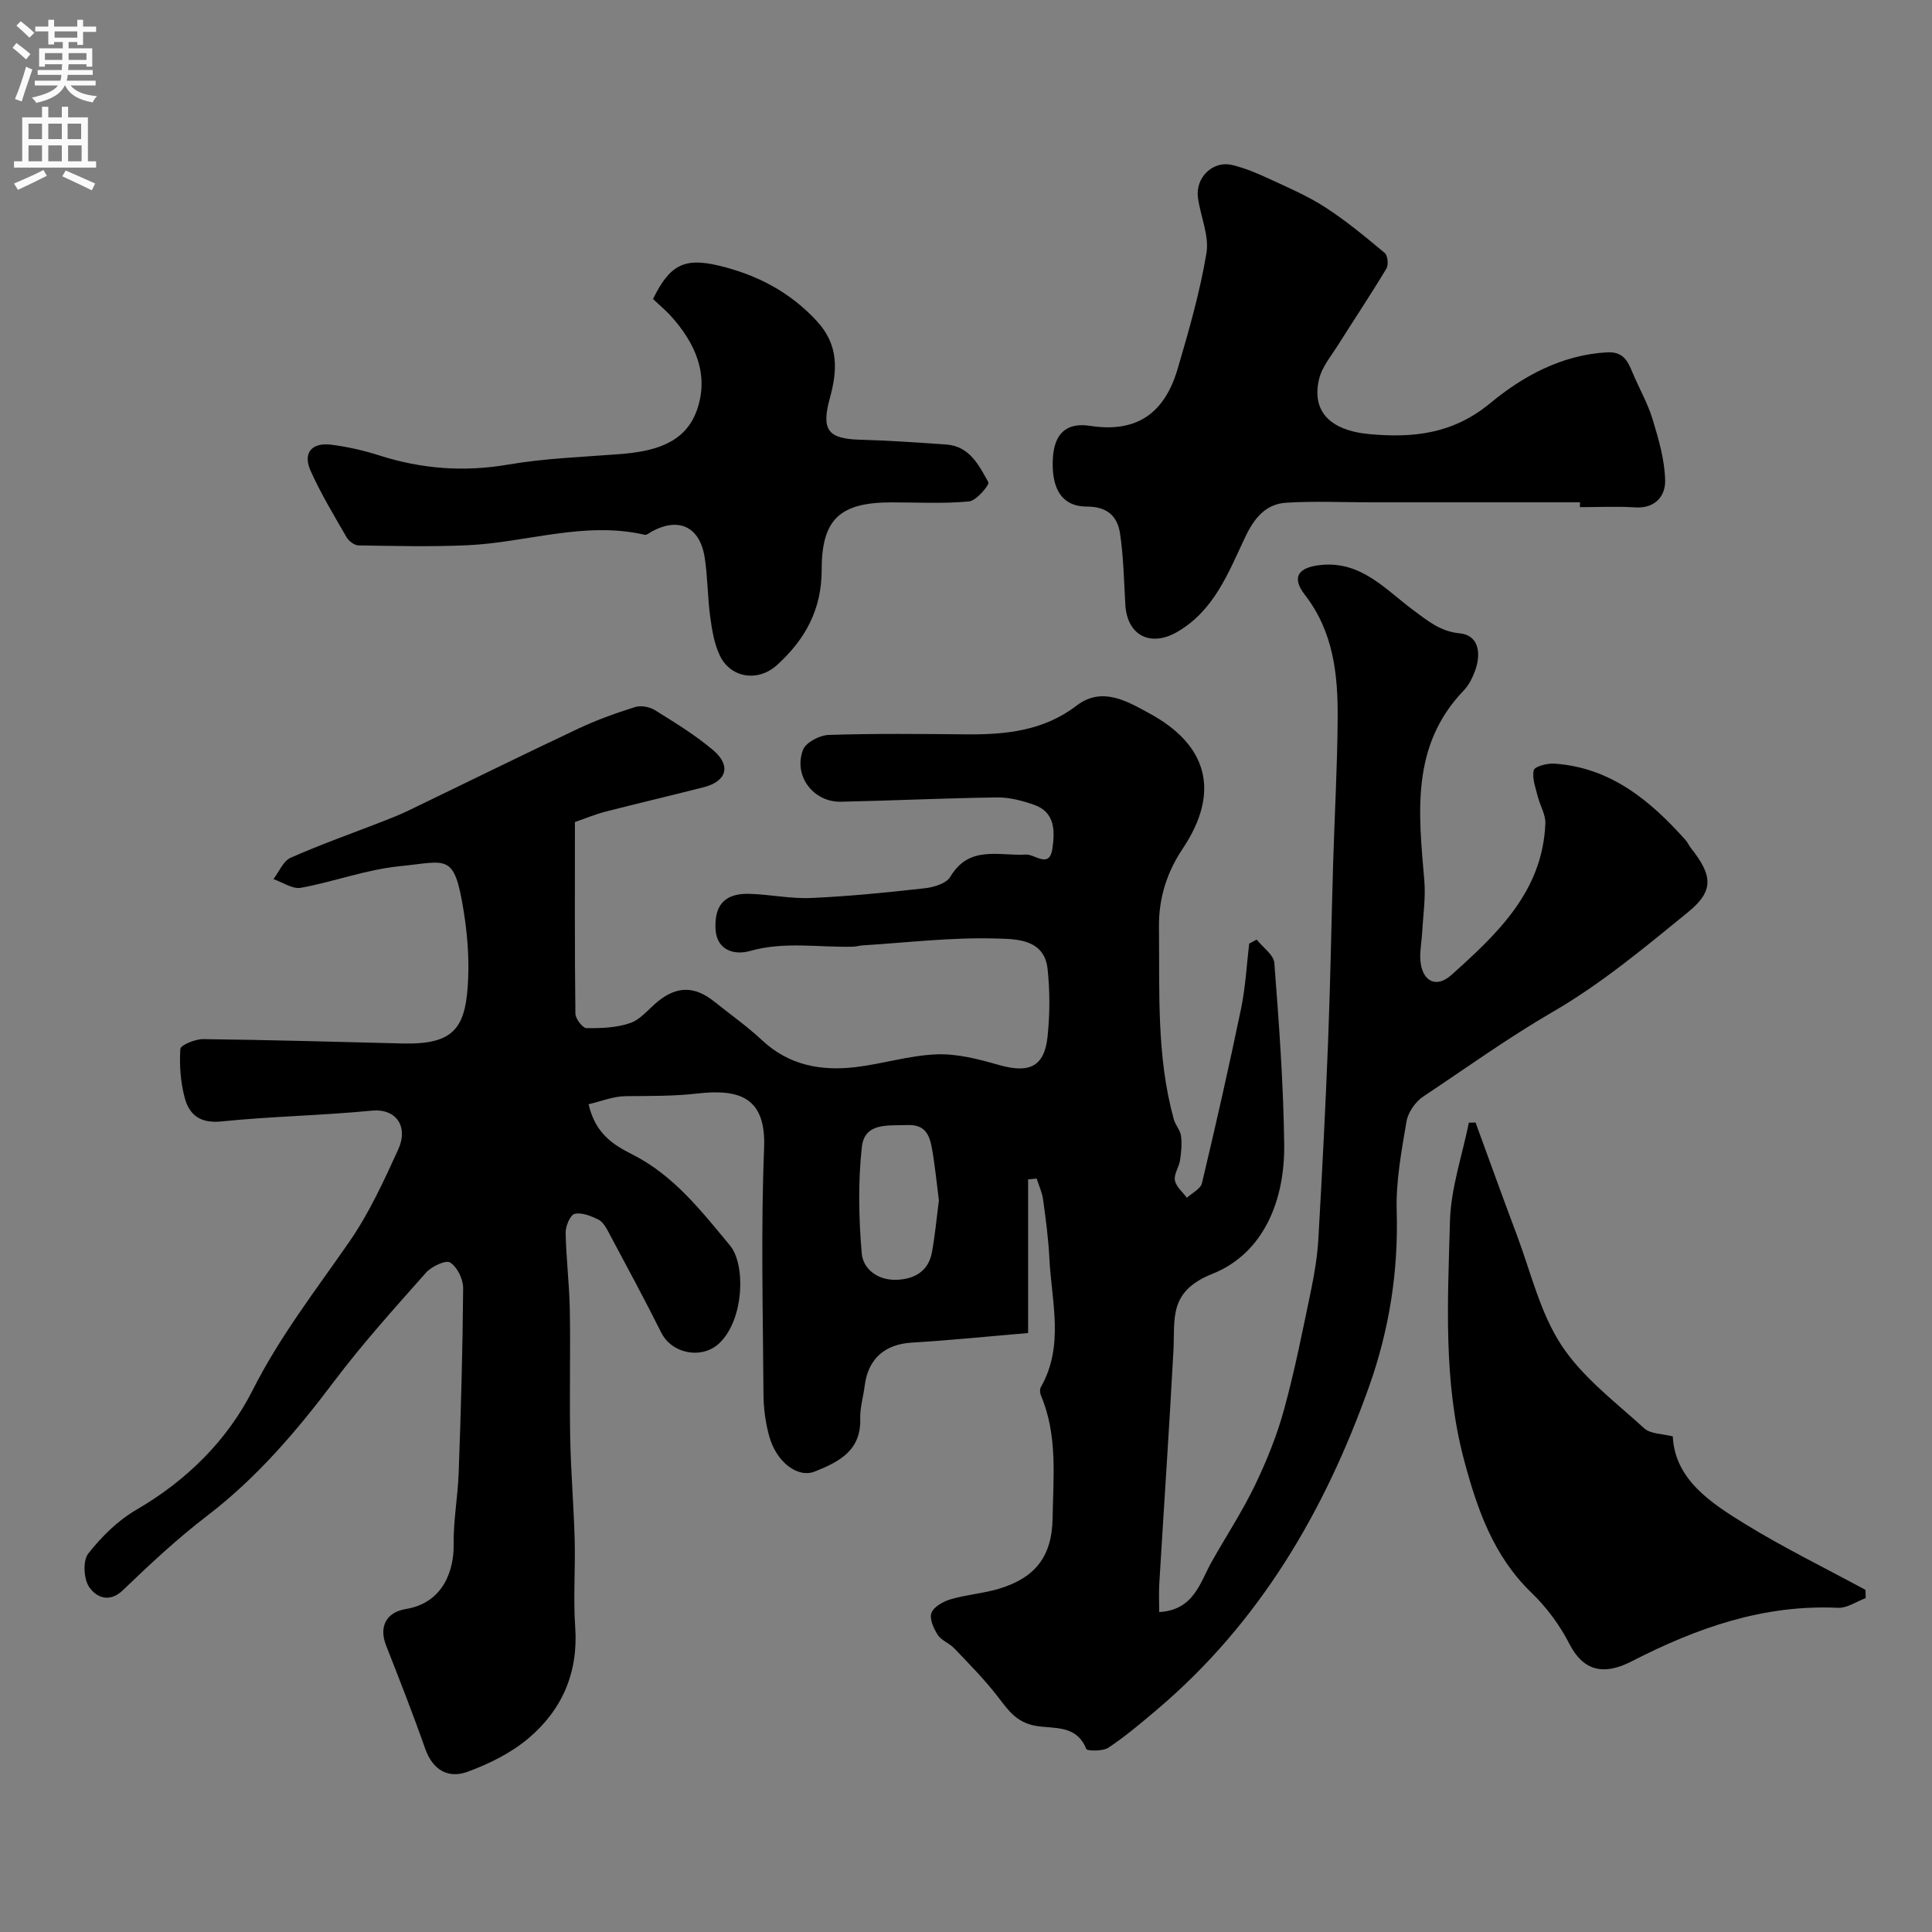
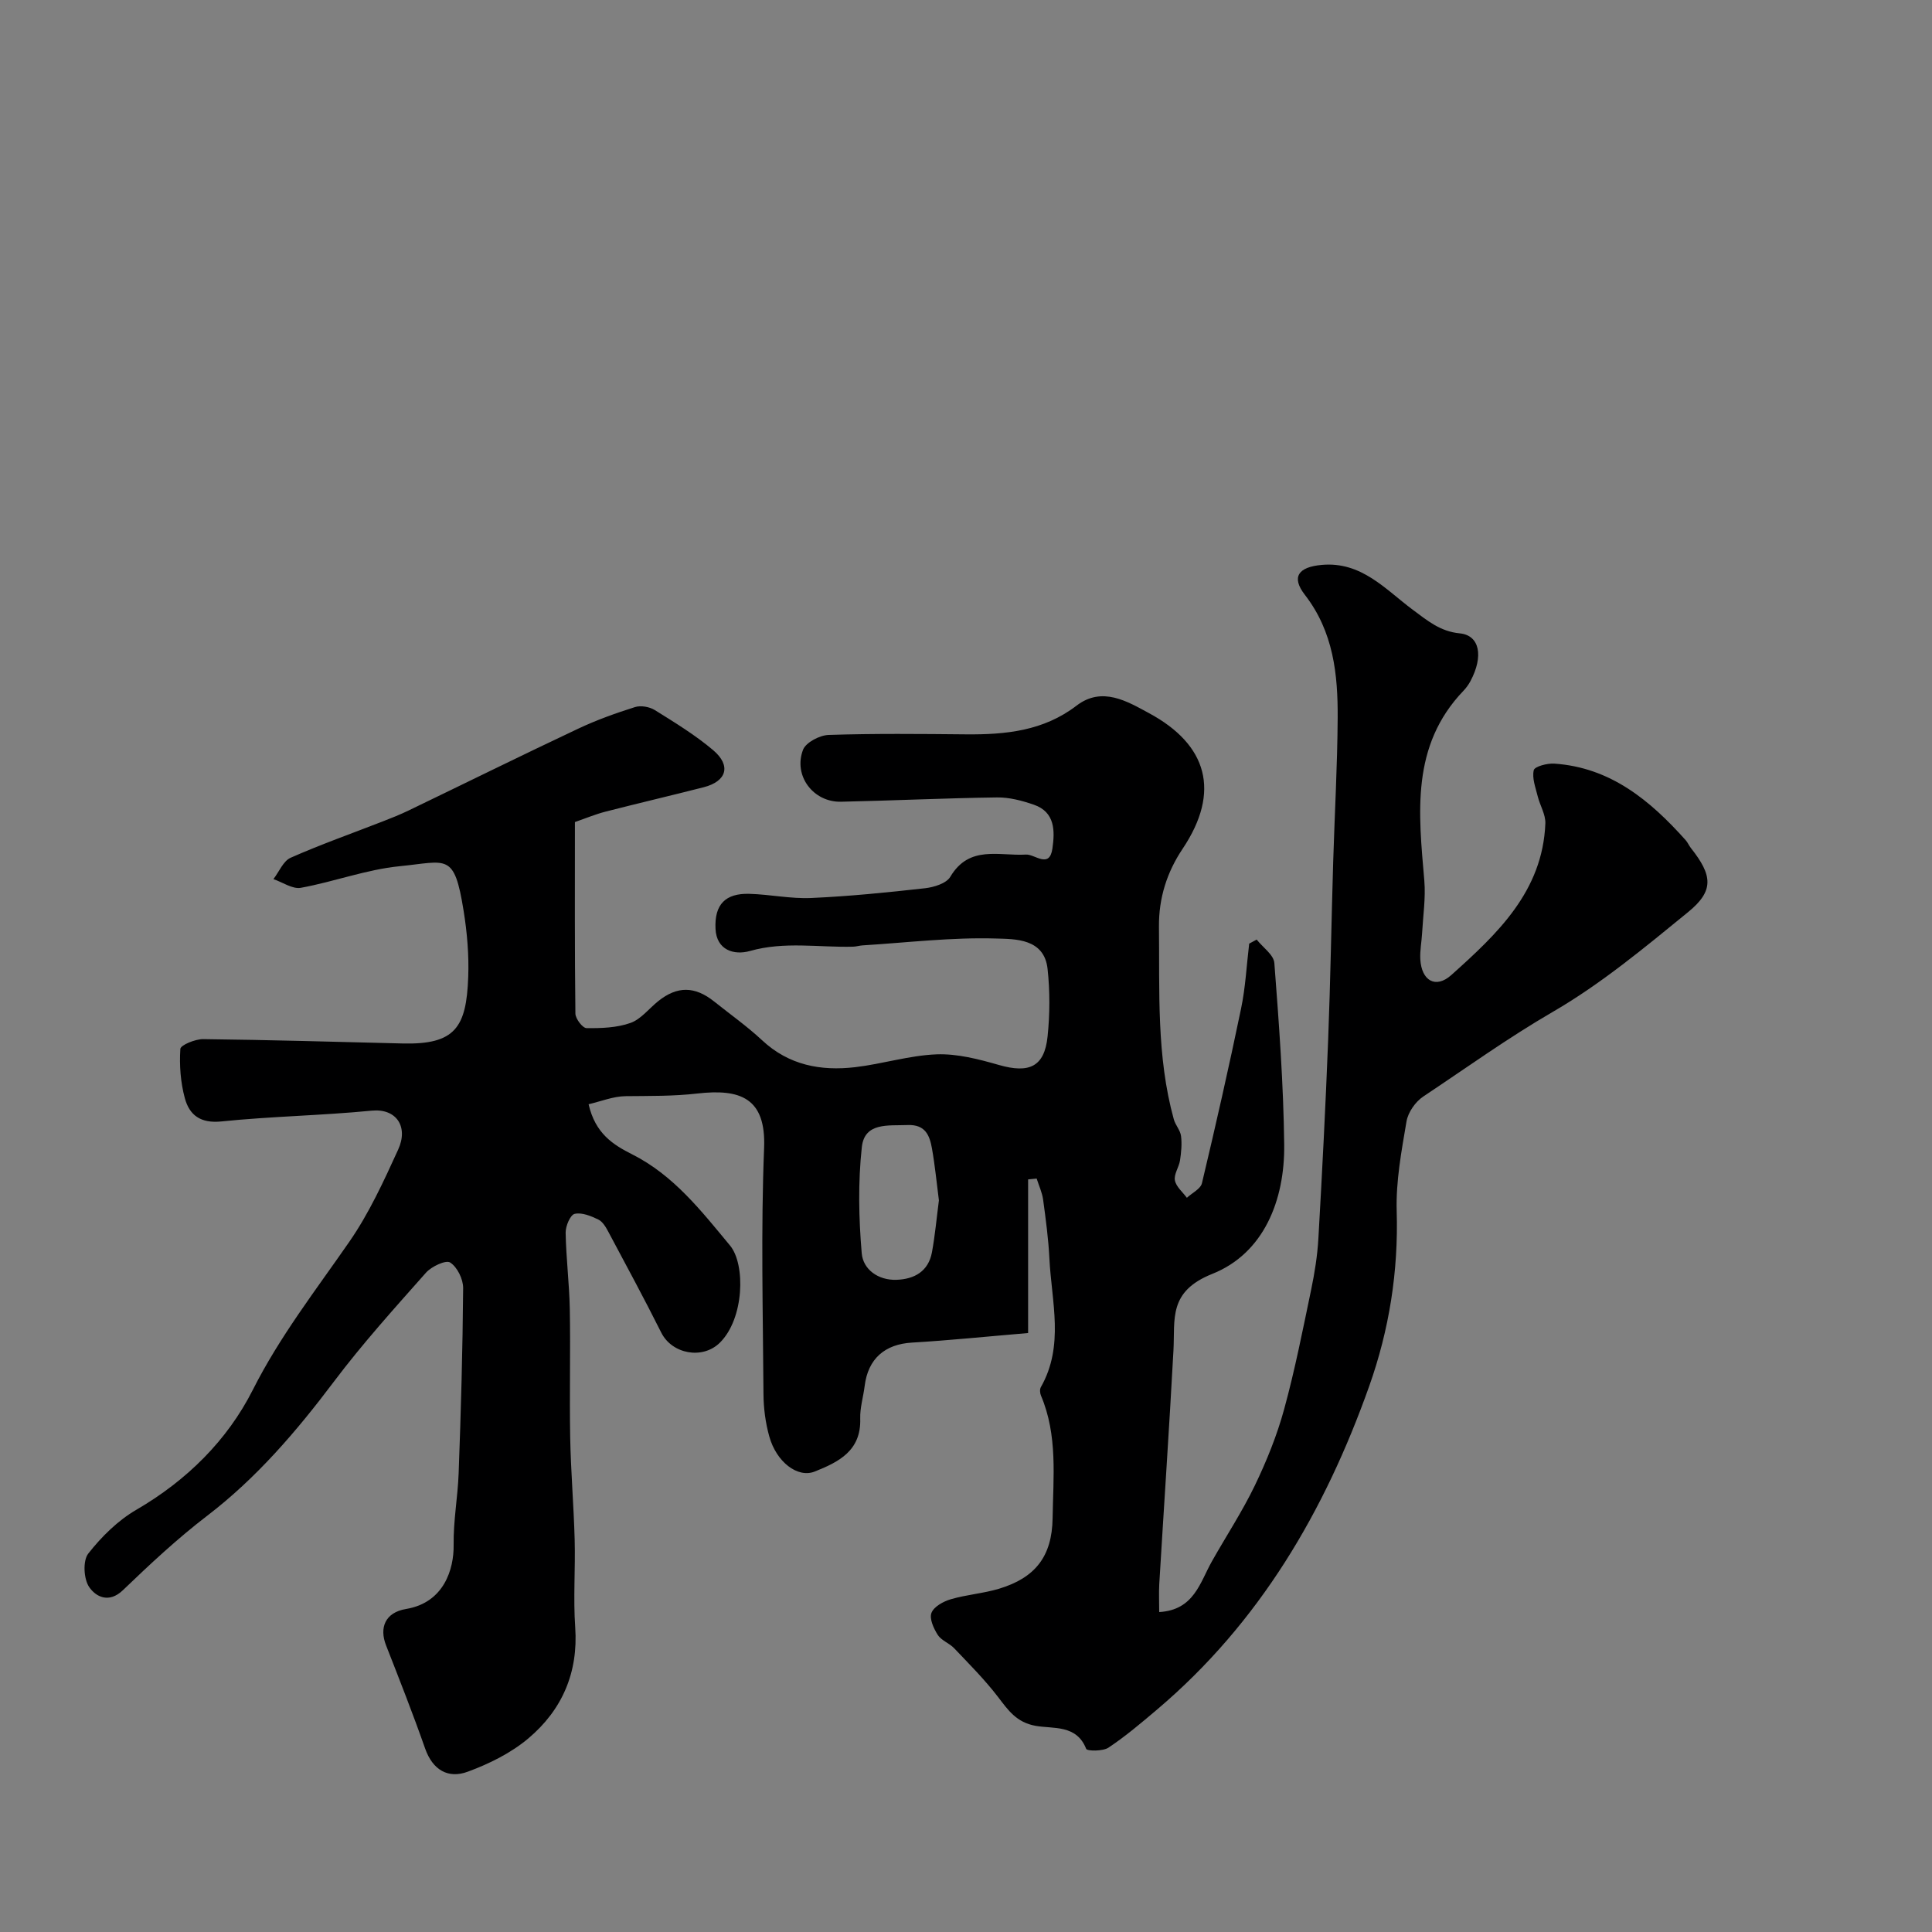
<svg xmlns="http://www.w3.org/2000/svg" enable-background="new 0 0 400 400" viewBox="0 0 400 400">
  <rect x="0" y="0" width="400" height="400" fill="#808080" stroke="none" />
  <g fill="#000001">
    <path d="m240 333.76c7.24-.43 8.43-6.12 10.94-10.55 2.95-5.22 6.26-10.26 8.86-15.65 2.43-5.05 4.57-10.33 6.05-15.73 2.24-8.15 3.87-16.48 5.6-24.76.73-3.52 1.31-7.11 1.51-10.69.78-13.7 1.49-27.4 2.02-41.1.48-12.26.67-24.53 1.04-36.8.3-9.94.87-19.87.93-29.8.06-9.06-.87-17.89-6.8-25.54-2.88-3.72-1.29-5.75 3.48-6.18 8.23-.76 13.2 5.06 18.81 9.24 3.09 2.29 5.72 4.54 9.79 4.93 4.13.4 4.97 4.73 2.2 9.91-.38.71-.88 1.39-1.43 1.97-10.94 11.42-9.3 25.37-8.11 39.31.3 3.59-.26 7.25-.46 10.88-.1 1.81-.47 3.62-.37 5.41.25 4.44 3.18 6.16 6.42 3.26 9.5-8.51 18.91-17.31 19.47-31.38.07-1.85-1.11-3.72-1.58-5.61-.44-1.8-1.21-3.77-.82-5.42.18-.77 2.79-1.46 4.25-1.36 11.63.79 19.84 7.61 27.19 15.84.43.48.68 1.11 1.08 1.62 4.53 5.72 4.83 8.88-.59 13.3-8.98 7.33-18.01 14.85-27.98 20.63-9.29 5.39-17.94 11.62-26.82 17.53-1.63 1.08-3.16 3.27-3.48 5.17-1.04 6.13-2.21 12.38-2.03 18.54.37 12.51-1.55 24.59-5.69 36.26-9.18 25.86-22.7 48.98-43.93 66.96-3.25 2.75-6.52 5.53-10.05 7.88-1.16.77-4.42.74-4.62.25-1.99-5.07-6.81-4.11-10.45-4.76-4-.72-5.69-3.23-7.82-6.01-2.74-3.57-5.95-6.79-9.06-10.06-1-1.05-2.64-1.59-3.39-2.75-.85-1.33-1.78-3.37-1.31-4.57.49-1.29 2.46-2.37 3.99-2.82 3.26-.96 6.74-1.2 10-2.18 7.45-2.25 10.97-6.64 11.09-14.59.13-8.52 1.08-17.19-2.41-25.4-.22-.51-.27-1.31-.02-1.75 4.88-8.58 2.22-17.66 1.77-26.57-.2-4.09-.75-8.16-1.3-12.22-.2-1.5-.88-2.93-1.34-4.39-.59.06-1.18.12-1.77.17v31.81c-8.75.74-16.39 1.53-24.05 1.98-5.6.33-9.09 3.32-9.79 8.97-.28 2.27-.99 4.53-.92 6.78.21 6.65-4.47 8.98-9.43 10.95-3.52 1.4-7.94-1.97-9.41-7.31-.78-2.81-1.17-5.8-1.19-8.72-.11-17-.55-34.02.13-50.99.41-10.38-4.99-12.26-13.82-11.25-5.04.58-9.89.49-14.86.55-2.57.03-5.13 1.09-7.66 1.67 1.4 6.07 5.04 8.37 9.07 10.4 8.55 4.31 14.31 11.74 20.22 18.86 3.23 3.89 2.95 15.16-2.14 20.14-3.57 3.49-9.87 2.33-12.1-2.11-3.5-6.99-7.22-13.87-10.9-20.77-.53-1-1.2-2.19-2.12-2.64-1.52-.74-3.44-1.53-4.92-1.18-.91.22-1.88 2.54-1.86 3.89.09 5.27.76 10.53.86 15.81.16 8.83-.08 17.67.08 26.5.13 7.11.74 14.2.93 21.31.16 6.02-.31 12.06.11 18.06.66 9.42-2.73 17.14-9.68 23.01-3.6 3.04-8.13 5.28-12.59 6.92-4.02 1.48-7.23-.34-8.8-4.8-2.52-7.19-5.32-14.29-8.1-21.39-1.4-3.59-.23-6.78 4.16-7.51 7.87-1.31 9.91-8.29 9.84-13.23-.07-5.1.86-9.94 1.04-14.91.47-12.76.83-25.53.93-38.3.01-1.84-1.22-4.36-2.69-5.29-.9-.57-3.85.81-5 2.1-6.54 7.38-13.17 14.72-19.09 22.59-7.74 10.27-15.96 19.9-26.25 27.77-6.14 4.7-11.83 10.02-17.41 15.38-2.94 2.82-5.63 1.33-6.98-.64-1.15-1.66-1.35-5.46-.2-6.93 2.75-3.51 6.15-6.87 9.98-9.09 10.42-6.06 18.81-14.37 24.08-24.79 5.6-11.1 13.06-20.67 20.03-30.74 4.06-5.87 7.1-12.51 10.08-19.04 2.16-4.72-.37-8.56-5.5-8.05-10.33 1.01-20.75 1.17-31.07 2.23-4.34.45-6.66-1.29-7.61-4.84-.88-3.26-1.14-6.8-.92-10.17.05-.8 3.07-2.04 4.71-2.03 13.77.16 27.54.56 41.3.9 10.94.27 13.21-3.37 13.59-13.75.17-4.57-.23-9.24-.96-13.76-1.95-12.1-3.37-10.16-13.23-9.19-6.9.68-13.59 3.22-20.46 4.47-1.73.31-3.78-1.15-5.68-1.8 1.17-1.51 2.03-3.74 3.56-4.42 6.24-2.76 12.7-5.04 19.06-7.52 1.78-.69 3.57-1.4 5.29-2.23 11.73-5.65 23.4-11.42 35.18-16.97 3.79-1.79 7.78-3.22 11.78-4.48 1.21-.38 3.02-.05 4.12.64 4.14 2.58 8.35 5.15 12.06 8.29 3.78 3.21 2.79 6.45-1.97 7.67-6.78 1.73-13.58 3.32-20.36 5.06-2.04.53-4.01 1.35-6.3 2.15 0 13.31-.06 26.48.1 39.65.01 1.07 1.49 3 2.3 3.01 3.05.04 6.28-.07 9.1-1.07 2.18-.77 3.84-2.99 5.77-4.53 3.93-3.14 7.57-3.1 11.57.1 3.33 2.66 6.83 5.14 9.93 8.03 5.53 5.16 12.13 6.38 19.23 5.56 5.66-.66 11.23-2.44 16.88-2.66 4.28-.16 8.72 1 12.9 2.2 6.28 1.8 9.43.38 10.08-5.9.48-4.62.5-9.37 0-13.98-.68-6.34-6.75-6.18-10.65-6.3-9.19-.28-18.43.85-27.65 1.42-.65.04-1.3.25-1.95.27-7.11.19-14.23-1.14-21.36.89-3.33.94-6.93-.19-7.14-4.57-.25-5.11 2.09-7.4 7.01-7.26 4.27.12 8.56 1.05 12.8.86 7.87-.35 15.73-1.14 23.57-2.02 1.85-.21 4.42-1 5.23-2.37 3.93-6.62 10.08-4.27 15.67-4.6 1.83-.11 4.85 3.01 5.47-1.24.52-3.62.59-7.56-3.86-9.09-2.43-.84-5.08-1.54-7.62-1.5-10.77.14-21.53.66-32.3.89-5.73.12-9.91-5.39-7.85-10.76.59-1.52 3.44-3.01 5.3-3.07 9.49-.31 18.99-.21 28.49-.12 8.17.07 16-.71 22.83-5.94 5.31-4.07 10.53-.87 15.01 1.55 12.09 6.52 14.89 16.24 6.96 28.08-3.24 4.84-4.96 10.18-4.9 16.16.15 13.36-.54 26.76 3.07 39.84.33 1.21 1.35 2.27 1.5 3.47.21 1.65.04 3.39-.21 5.05-.22 1.41-1.3 2.87-1.06 4.13.24 1.31 1.61 2.42 2.48 3.61 1.07-1 2.83-1.83 3.12-3.02 2.86-12.01 5.59-24.06 8.1-36.15.92-4.41 1.14-8.96 1.68-13.45.52-.28 1.04-.56 1.55-.84 1.27 1.61 3.53 3.15 3.66 4.85.96 12.51 1.89 25.05 2.04 37.59.14 11.54-4.24 22.53-14.88 26.77-9.17 3.66-7.7 9.35-8.05 15.86-.87 16.14-1.97 32.27-2.94 48.41-.1 1.82-.01 3.65-.01 5.75zm-45.61-85.24c-.47-3.63-.81-7.22-1.44-10.76-.48-2.68-1.36-4.97-5.02-4.83-4 .16-8.94-.62-9.5 4.58-.79 7.25-.64 14.68-.02 21.96.28 3.34 3.39 5.63 7.2 5.5 3.72-.13 6.61-1.76 7.34-5.7.65-3.55.97-7.14 1.44-10.75z" />
-     <path d="m327.11 104c-14.42 0-28.84 0-43.25 0-5.85 0-11.71-.28-17.54.08-4.27.27-6.64 3.17-8.5 7.09-3.48 7.33-6.38 15.17-14.05 19.64-5.52 3.22-10.39.81-10.78-5.58-.29-4.94-.37-9.92-1.1-14.79-.53-3.53-2.62-5.56-6.85-5.56-6.06 0-7.36-4.99-7.05-10.08.29-4.77 2.58-7.43 7.72-6.63 9.95 1.54 15.49-2.91 18.11-11.81 2.32-7.89 4.61-15.85 5.96-23.94.61-3.63-1.24-7.64-1.76-11.51-.55-4.13 3.06-7.68 7.01-6.76 2.65.61 5.23 1.71 7.72 2.86 3.95 1.83 8 3.56 11.63 5.91 4.34 2.81 8.35 6.14 12.32 9.46.62.52.81 2.46.34 3.23-3.25 5.4-6.76 10.66-10.12 16-1.38 2.19-3.19 4.34-3.79 6.76-1.63 6.58 1.99 10.76 10.49 11.52 8.92.8 17.17-.01 24.92-6.42 6.7-5.55 14.77-10 24.17-10.52 3.29-.18 4.25 1.69 5.24 4.08 1.36 3.28 3.18 6.4 4.2 9.77 1.26 4.14 2.52 8.46 2.6 12.72.06 3.12-2.03 5.79-6.16 5.53-3.81-.24-7.66-.05-11.49-.05.02-.33.01-.67.01-1z" />
-     <path d="m135.2 61.91c3.46-7.1 6.5-8.64 13.73-6.89 7.78 1.88 14.57 5.39 20.16 11.43 4.61 4.98 4.3 10.24 2.71 16.03-1.81 6.6-.34 8.38 6.3 8.56 5.94.16 11.87.58 17.8.99 4.83.34 6.78 4.3 8.73 7.81.28.5-2.46 3.82-3.98 3.97-5.28.51-10.65.2-15.98.2-10.65 0-14.55 3.33-14.55 13.93 0 8.29-3.4 14.44-9.27 19.77-3.84 3.49-9.58 2.76-11.84-2.04-1.15-2.43-1.6-5.26-1.97-7.96-.55-4.06-.51-8.21-1.14-12.26-.99-6.39-5.34-8.44-10.91-5.43-.5.27-1.09.8-1.52.7-12.48-2.88-24.5 1.62-36.75 2.17-7.48.33-14.99.15-22.49.03-.85-.01-2.01-.89-2.47-1.68-2.61-4.52-5.33-9.02-7.46-13.78-1.64-3.66.22-5.89 4.25-5.39 3.37.42 6.75 1.19 10 2.23 8.78 2.8 17.54 3.46 26.71 1.88 7.58-1.3 15.35-1.56 23.05-2.16 6.78-.53 13.45-2.05 15.95-9.03 2.66-7.41-.33-14.09-5.52-19.73-1.01-1.1-2.17-2.06-3.54-3.35z" />
-     <path d="m305.5 232.41c2.84 7.75 5.62 15.52 8.53 23.24 2.9 7.7 4.81 16.08 9.22 22.82 4.35 6.66 11.16 11.77 17.17 17.25 1.31 1.19 3.78 1.11 5.91 1.67.43 8.9 7.83 13.77 15.17 18.26 8 4.9 16.47 9.04 24.73 13.52.01.57.03 1.14.04 1.7-1.92.71-3.87 2.1-5.75 2.01-15.4-.72-29.24 4.16-42.67 11.07-5.93 3.05-10.09 1.94-12.94-3.63-1.98-3.87-4.72-7.56-7.85-10.58-7.91-7.63-11.27-17.41-13.97-27.56-4.3-16.22-3.34-32.84-2.89-49.32.18-6.84 2.54-13.62 3.91-20.42.47-.01.93-.02 1.39-.03z" />
  </g>
-   <path d="m2.6 9.9.8-1c.9.7 1.9 1.4 2.9 2.3l-.9 1.1c-1.1-1-2-1.8-2.8-2.4zm.5 10.6c.9-2.1 1.6-4.3 2.3-6.7.4.2.8.4 1.3.6-.7 2.1-1.5 4.3-2.2 6.6zm.3-15.2.9-.9c1 .8 2 1.6 2.8 2.4l-1 1c-.9-.9-1.8-1.7-2.7-2.5zm12.6-1.2h1.2v1.4h2.7v1.1h-2.7v2.7h-1.2v-.6h-1.8v1.3h4.9v3.8h-1.2v-.5h-3.7c0 .4-.1.9-.1 1.2h5.1v1h-5.2c0 .5-.1.9-.2 1.2h6v1h-5.2c1.1 1.3 2.9 2 5.5 2.2-.4.4-.7.8-.9 1.3-2.9-.5-4.8-1.6-5.7-3.5h-.1c-.8 1.7-2.7 2.9-5.9 3.6-.2-.4-.6-.8-.9-1.1 2.8-.6 4.6-1.4 5.4-2.5h-4.8v-1h5.3c.1-.3.2-.7.2-1.2h-4.9v-1h5c0-.4 0-.8.1-1.2h-3.6v.5h-1.2v-3.8h4.9v-1.3h-1.8v.5h-1.2v-2.7h-2.7v-1h2.7v-1.4h1.2v1.4h4.8zm-6.7 8.3h3.6c0-.4 0-.9 0-1.4h-3.6zm1.9-4.6h4.8v-1.3h-4.7v1.3zm6.7 3.2h-3.7v1.4h3.7v-2.4z" fill="#fafafb" />
-   <path d="m8.7 22.1h1.3v2.2h2.8v-2.2h1.3v2.2h4.1v9.1h1.7v1.3h-17v-1.3h1.7v-9.1h4.1zm.3 13.1.7 1.2c-1.8.9-3.8 1.9-6 2.9-.2-.4-.5-.8-.8-1.3 2.3-1 4.4-1.9 6.1-2.8zm-3.1-6.4h2.8v-3.2h-2.8zm0 4.6h2.8v-3.3h-2.8zm4.1-4.6h2.8v-3.2h-2.8zm0 4.6h2.8v-3.3h-2.8zm3.6 1.9c2.1.9 4.1 1.8 6.1 2.7l-.7 1.4c-2.2-1.1-4.2-2-6.1-2.9zm3.2-9.7h-2.8v3.2h2.8zm-2.7 7.8h2.8v-3.3h-2.8z" fill="#fafafb" />
</svg>